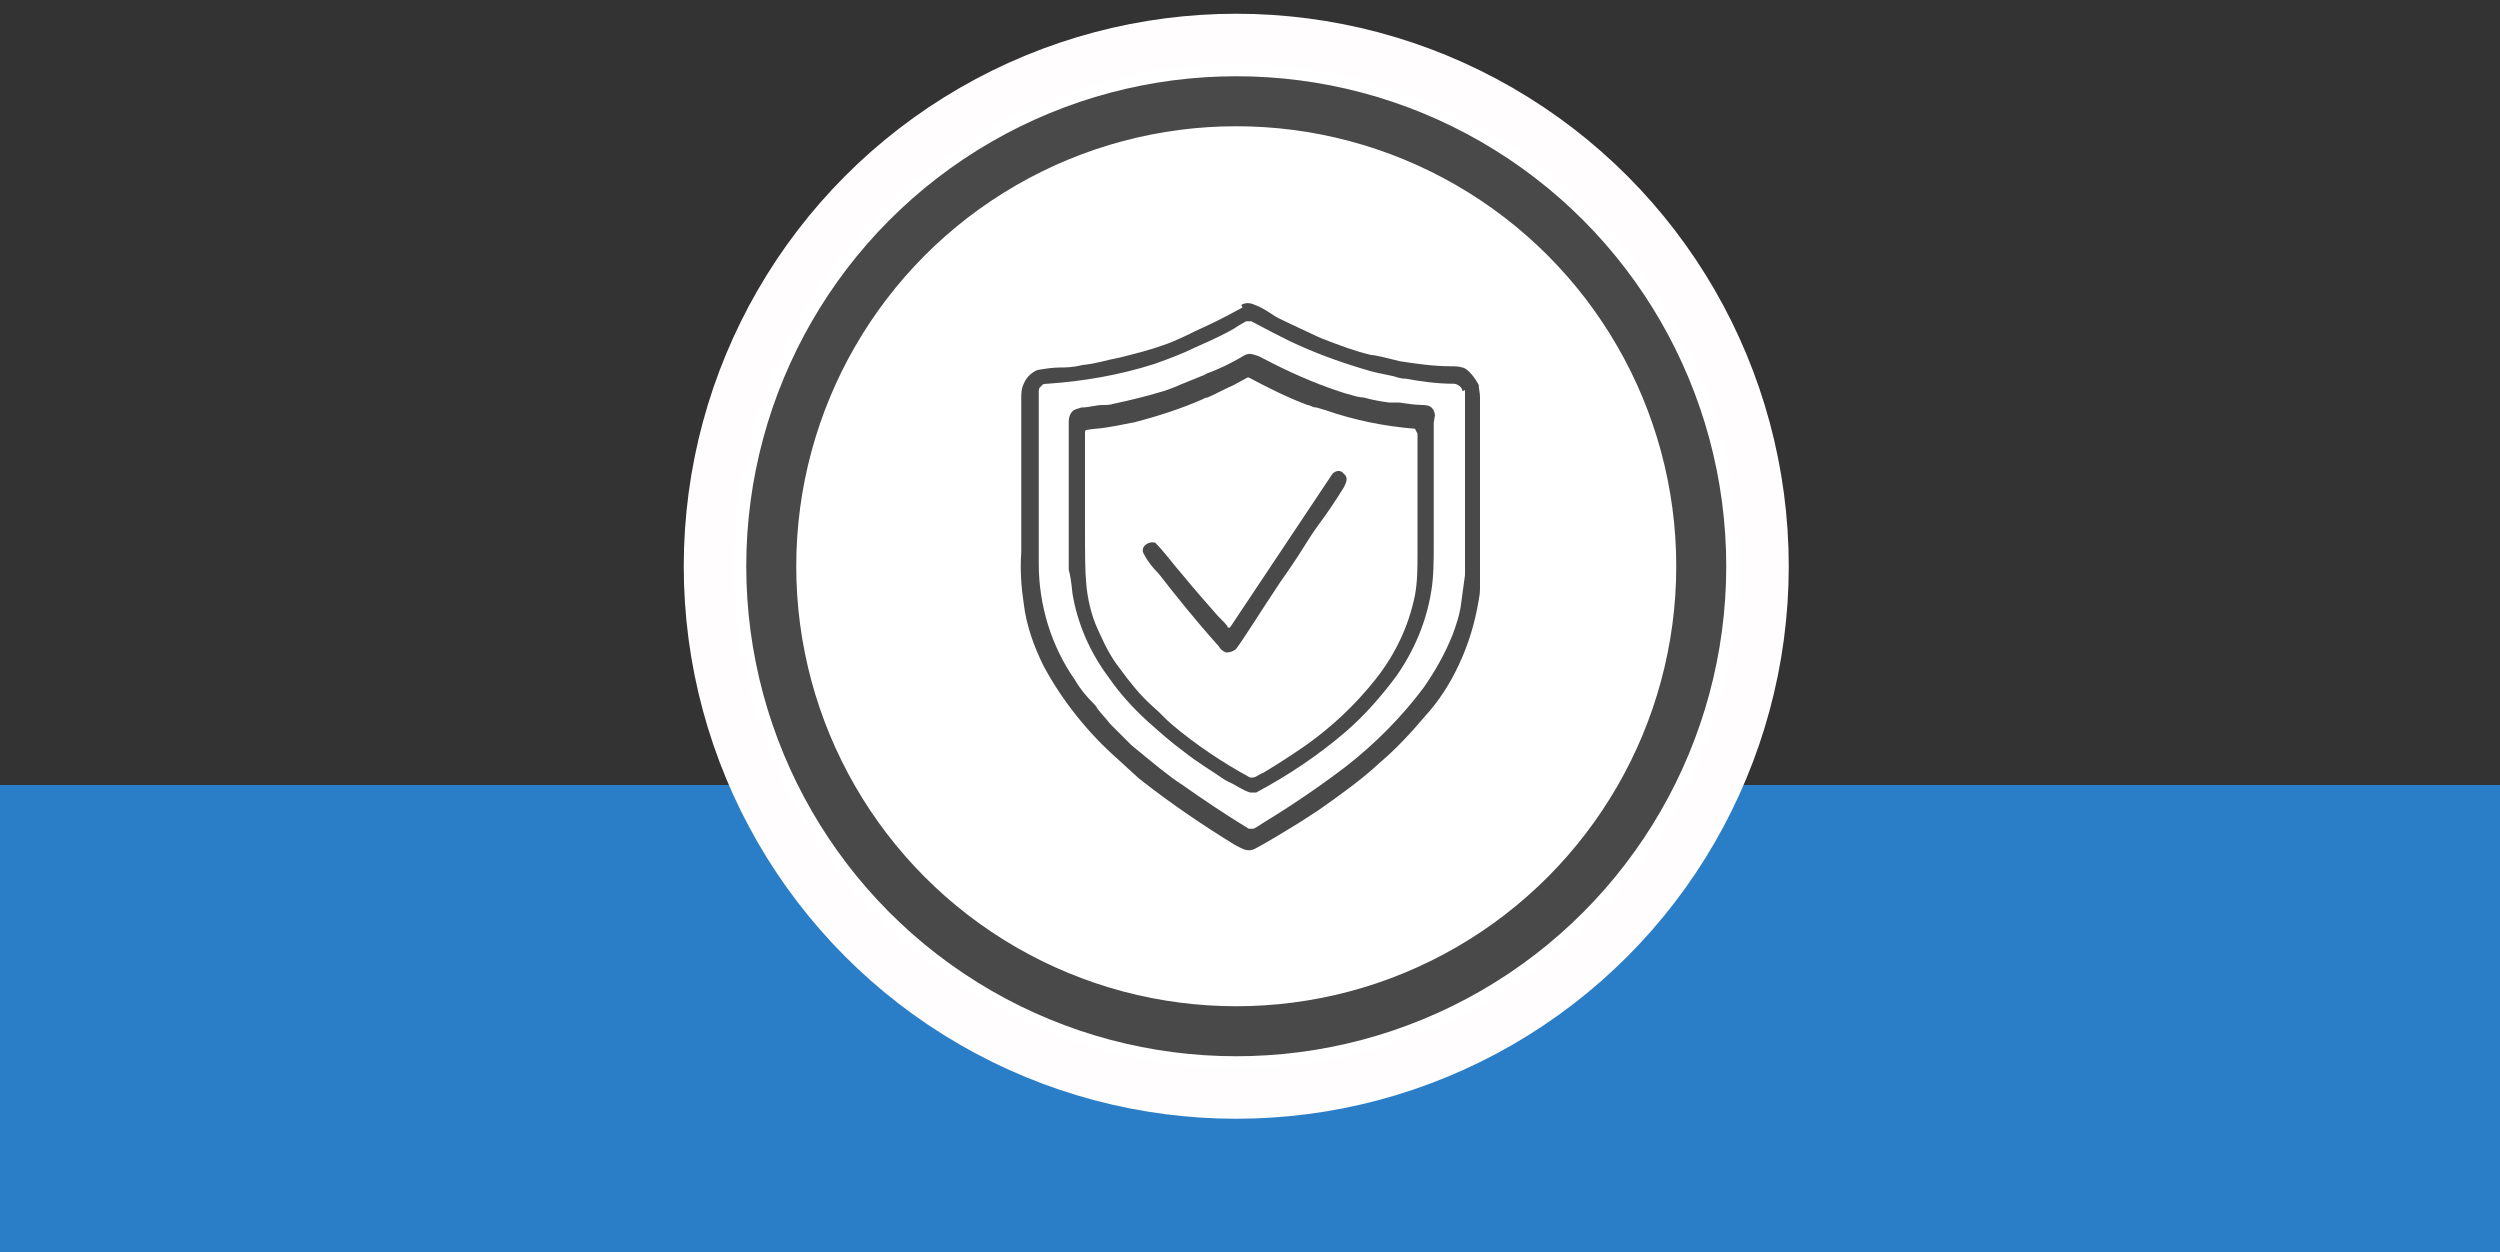
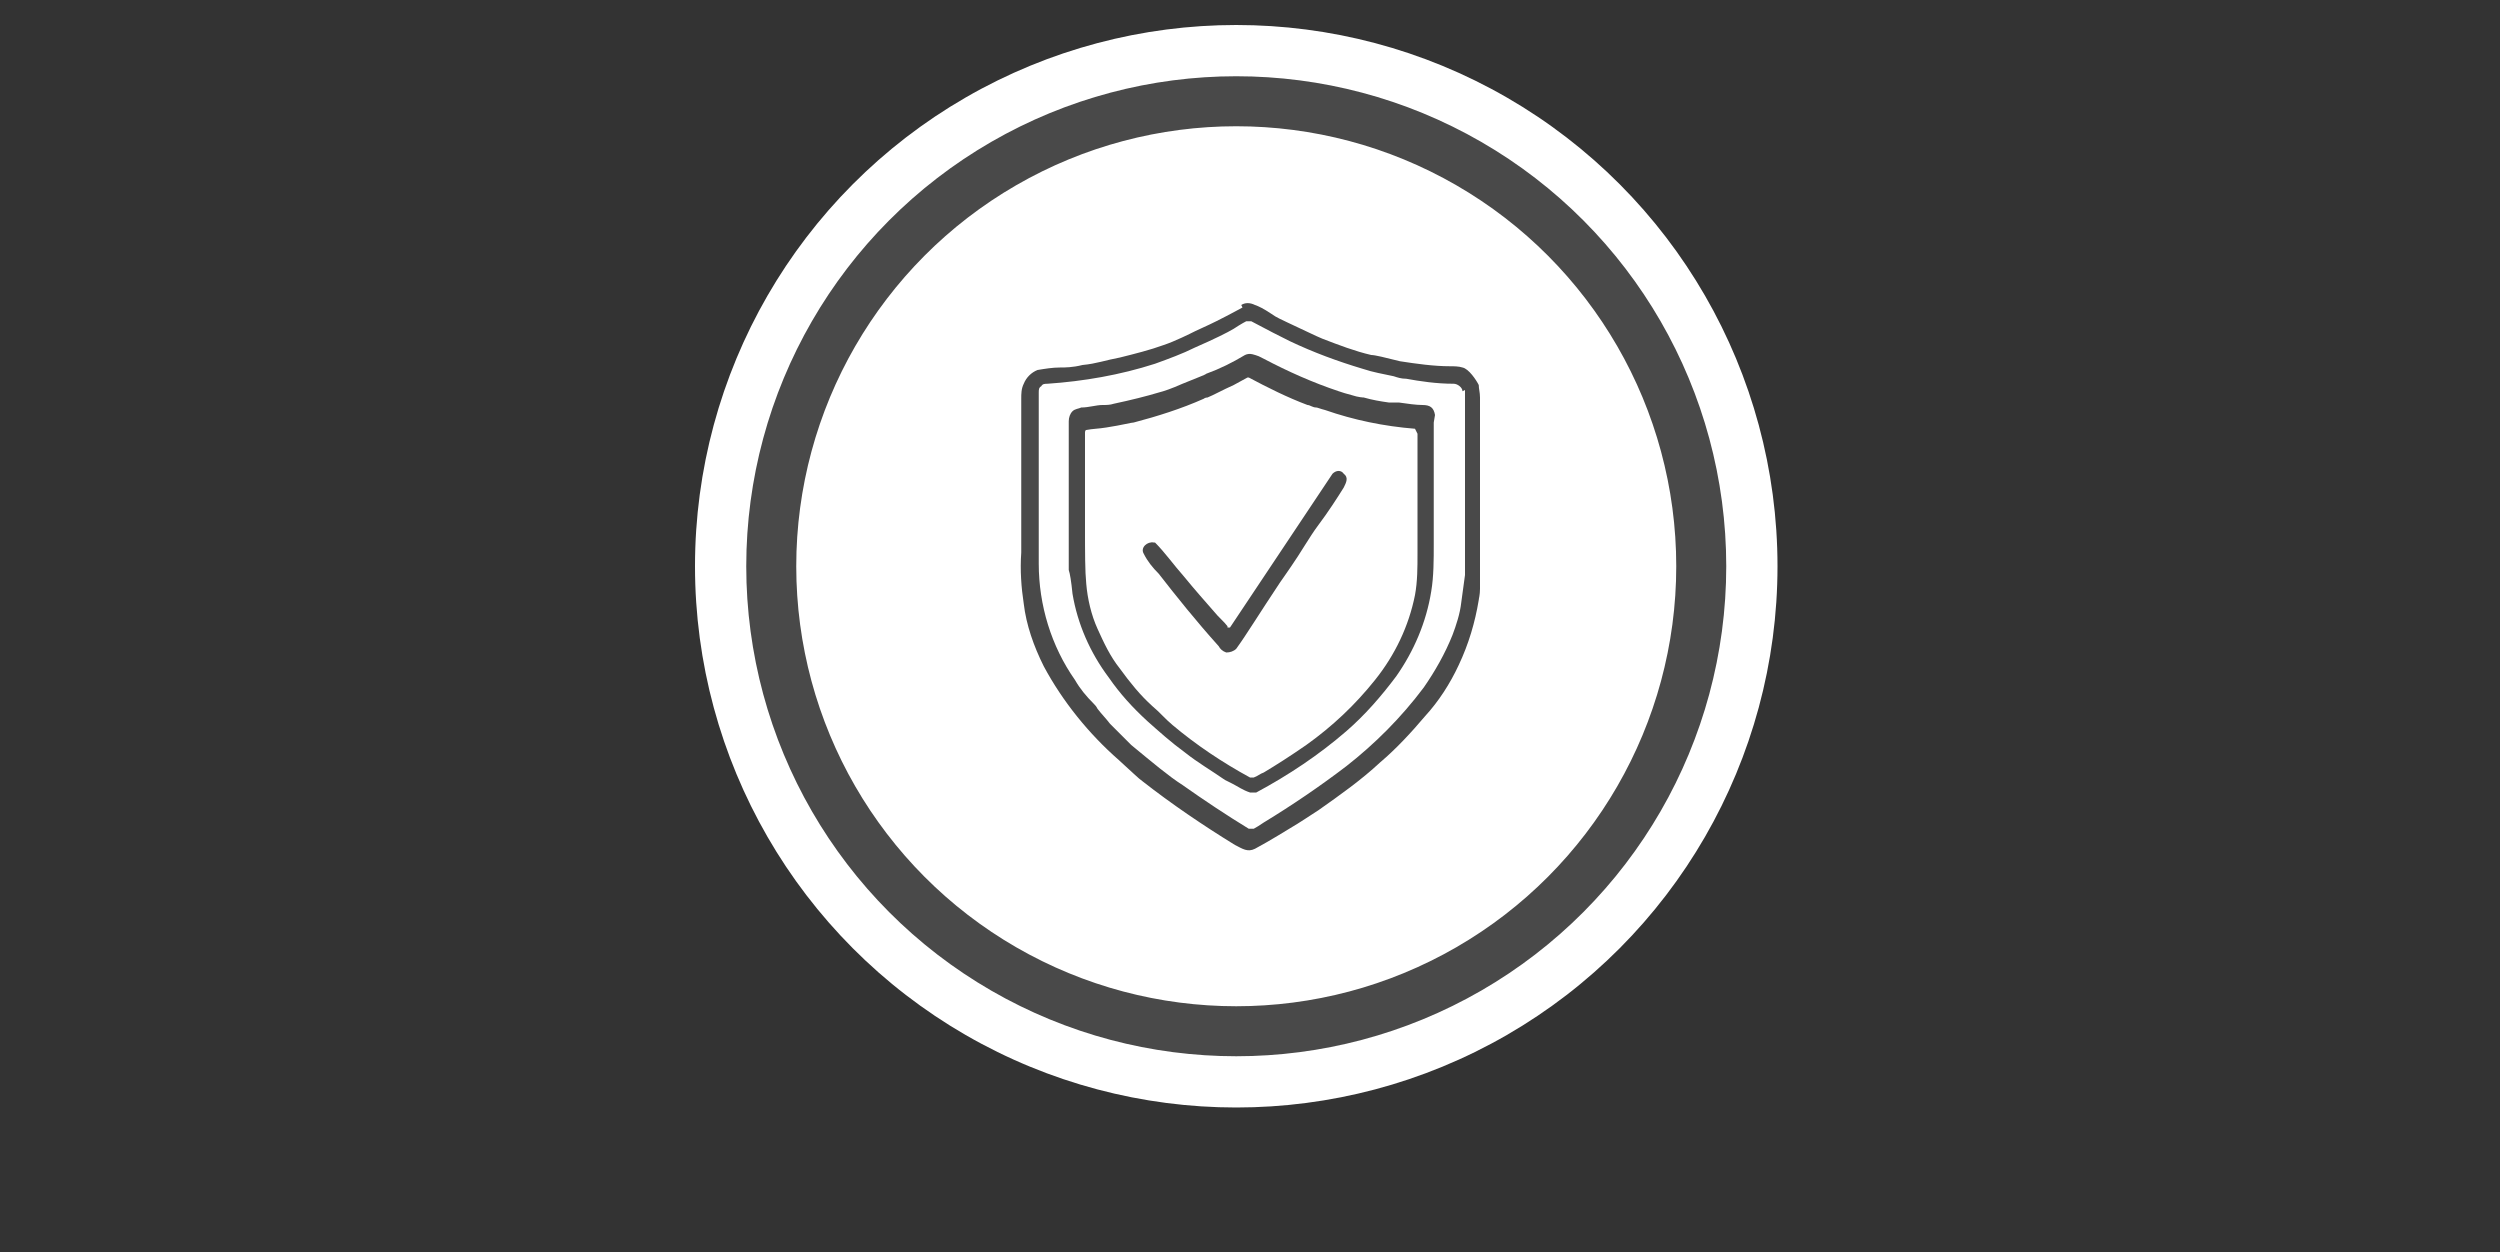
<svg xmlns="http://www.w3.org/2000/svg" id="Layer_1" version="1.1" viewBox="0 0 200 100.2">
  <rect x="0" y="0" width="200" height="100.2" fill="#333333" stroke="none" />
  <defs>
    <style>
      .st0 {
        fill: #494949;
      }

      .st1 {
        fill: #fff;
      }

      .st2, .st3, .st4 {
        fill: none;
      }

      .st3 {
        stroke: #494949;
      }

      .st3, .st4 {
        stroke-width: 4px;
      }

      .st5 {
        fill: #2a7dc7;
      }

      .st4 {
        stroke: #fffdfd;
      }

      .st6 {
        clip-path: url(#clippath);
      }
    </style>
    <clipPath id="clippath">
      <rect class="st2" x="81.6" y="24.3" width="36.9" height="43.8" />
    </clipPath>
  </defs>
  <g id="Accelerated">
    <g>
-       <rect class="st5" x="-.3" y="62.8" width="200.5" height="37.4" />
      <circle class="st1" cx="98.9" cy="45.3" r="43.3" />
-       <circle class="st4" cx="98.9" cy="45.3" r="42.2" />
      <circle class="st1" cx="98.9" cy="45.3" r="38.3" />
      <circle class="st3" cx="98.9" cy="45.3" r="37.2" />
      <g class="st6">
        <g>
          <path class="st0" d="M99.3,24.4c.3-.2.7-.2,1.1,0,.3.1.7.3,1.3.7.4.3.9.5,1.3.7,1.3.6,2.3,1.1,2.8,1.3,1.3.5,2.6,1,3.9,1.3.3,0,1.1.2,2.3.5,1.3.2,2.7.4,4,.4.3,0,.7,0,1,.1.5.1,1.1,1,1.3,1.4,0,.3.1.6.1,1,0,6.6,0,11.3,0,14.3,0,.3,0,.7,0,1,0,.5-.1.8-.1.9-.3,1.8-.8,3.5-1.6,5.2-.7,1.5-1.6,2.9-2.7,4.1-1.1,1.3-2.3,2.6-3.6,3.7-1.5,1.4-3.2,2.6-4.9,3.8-.9.6-1.4.9-1.7,1.1-1,.6-2.1,1.3-3.4,2-.6.3-1,0-1.6-.3-2.6-1.6-5.1-3.3-7.4-5.1-.3-.2-.9-.8-1.9-1.7-2.4-2.1-4.5-4.7-6-7.5-.8-1.6-1.4-3.3-1.6-5-.2-1.3-.3-2.7-.2-4.1,0-5.1,0-9.2,0-12.3,0-.4,0-.8.2-1.2.2-.5.6-.9,1.1-1.1.6-.1,1.2-.2,1.8-.2.4,0,1,0,1.8-.2,1.1-.1,1.9-.4,3-.6,1.2-.3,2.4-.6,3.5-1,.9-.3,2.1-.9,2.5-1.1.4-.2.9-.4,1.7-.8,1.2-.6,1.9-1,2.1-1.1M117,31.3c0-.3-.4-.6-.7-.6-1.4,0-2.7-.2-3.8-.4-.4,0-.7-.1-1-.2-.9-.2-1.6-.3-2.5-.6-2-.6-3.9-1.3-5.8-2.2-.8-.4-1.8-.9-3.1-1.6-.1,0-.3,0-.4,0,0,0-.4.2-1,.6-.5.3-1.5.8-3.1,1.5-1,.5-2.1.9-3.2,1.3-2.8.9-5.7,1.4-8.6,1.6-.2,0-.4,0-.5.2-.2.1-.2.3-.2.5,0,2,0,6.6,0,13.7,0,3.3,1,6.6,2.9,9.3.4.7.9,1.3,1.5,1.9.1.1.2.2.3.4.3.4.7.8,1,1.2.4.4.7.7,1,1,.2.2.5.5.7.7,1.7,1.4,3,2.5,4.1,3.2,1.7,1.2,3.5,2.4,5.3,3.5.1,0,.3,0,.4,0,.2-.1.5-.3.8-.5,2.3-1.4,4.5-2.9,6.6-4.5,2.3-1.8,4.4-3.9,6.2-6.3.9-1.3,1.7-2.7,2.3-4.2.3-.8.6-1.7.7-2.6.1-.7.2-1.5.3-2.2,0-2.1,0-7,0-14.8,0,0,0,0,0,0" />
          <path class="st0" d="M114.7,33.8s0,0,0,0c0,3.7,0,6.9,0,9.7,0,1.3,0,2.6-.2,3.8-.4,2.5-1.4,4.8-2.8,6.8-1.2,1.6-2.5,3.1-4,4.4-2.2,1.9-4.6,3.5-7.2,4.9-.1,0-.3,0-.4,0,0,0,0,0-.1,0-.6-.2-1-.5-1.4-.7-.2-.1-.4-.2-.6-.3-1-.7-2.2-1.4-3.2-2.2-1.1-.8-2.1-1.7-3-2.5-1.2-1.1-2.2-2.2-3.1-3.5-1.5-2-2.5-4.3-2.9-6.7-.1-1-.2-1.6-.3-1.9,0-.2,0-.7,0-1.4,0-3.4,0-6.8,0-10.5,0-.3.1-.6.3-.8.2-.2.5-.2.7-.3.6,0,1.2-.2,1.7-.2.3,0,.6,0,.9-.1,1.4-.3,2.6-.6,3.6-.9.4-.1,1-.3,1.9-.7,1.2-.5,1.8-.7,1.9-.8,1.1-.4,2.1-.9,3.1-1.5.4-.2.8,0,1.1.1.2.1.4.2.4.2,1.9,1,3.9,1.9,6,2.6.3.1.6.2,1,.3.6.2,1,.2,1,.2.7.2,1.3.3,2,.4.3,0,.5,0,.8,0,0,0,0,0,0,0,.7.1,1.4.2,1.9.2.6,0,.9.2,1,.8,0,0,0,0,0,0M113.2,34.3c-2.5-.2-4.9-.7-7.2-1.5-.4-.1-.6-.2-.7-.2-.3,0-.5-.2-.7-.2-1.6-.6-3.2-1.4-4.7-2.2,0,0,0,0-.1,0-.4.2-.7.4-1.1.6-.9.4-1.6.8-2.1,1,0,0-.2,0-.3.1-1.8.8-3.7,1.4-5.6,1.9-.2,0-.9.2-2.2.4-.6.1-1.1.1-1.6.2,0,0-.1,0-.1.2,0,2.2,0,4.7,0,7.5,0,2.1,0,3.6.1,4.6.1,1.2.4,2.5.9,3.6.5,1.1,1,2.2,1.8,3.2.8,1.1,1.6,2.1,2.6,3,.6.5,1,1,1.6,1.5,1.9,1.6,4,3,6.2,4.2,0,0,.2,0,.3,0,.3-.1.5-.3.8-.4,1-.6,2.1-1.3,3.4-2.2,2.1-1.5,3.9-3.2,5.5-5.2,1.6-2,2.7-4.3,3.2-6.8.2-1.1.2-2.2.2-3.3,0-3.7,0-6.7,0-9.1,0-.2,0-.3,0-.5,0,0,0,0,0,0" />
          <path class="st0" d="M98.2,50.2c0,0,.1,0,.2,0,0,0,0,0,0,0l8.2-12.3s0,0,0,0c.3-.3.7-.3.9,0,0,0,0,0,0,0,.4.3.2.7,0,1.1-.5.8-1.2,1.9-2.1,3.1-.6.8-1.4,2.2-2.1,3.2-.4.6-.7,1-.9,1.3-1.6,2.4-2.7,4.2-3.5,5.3,0,0,0,0,0,0-.2.2-.5.3-.8.3-.3-.1-.5-.3-.6-.5-1.8-2-3.4-4-4.8-5.8-.5-.5-.9-1-1.2-1.6-.3-.5.3-1,.8-.9,0,0,.1,0,.1,0,.8.8,1.5,1.8,2.3,2.7.9,1.1,1.7,2,2.4,2.8.4.5.8.8,1.1,1.2" />
        </g>
      </g>
    </g>
  </g>
</svg>